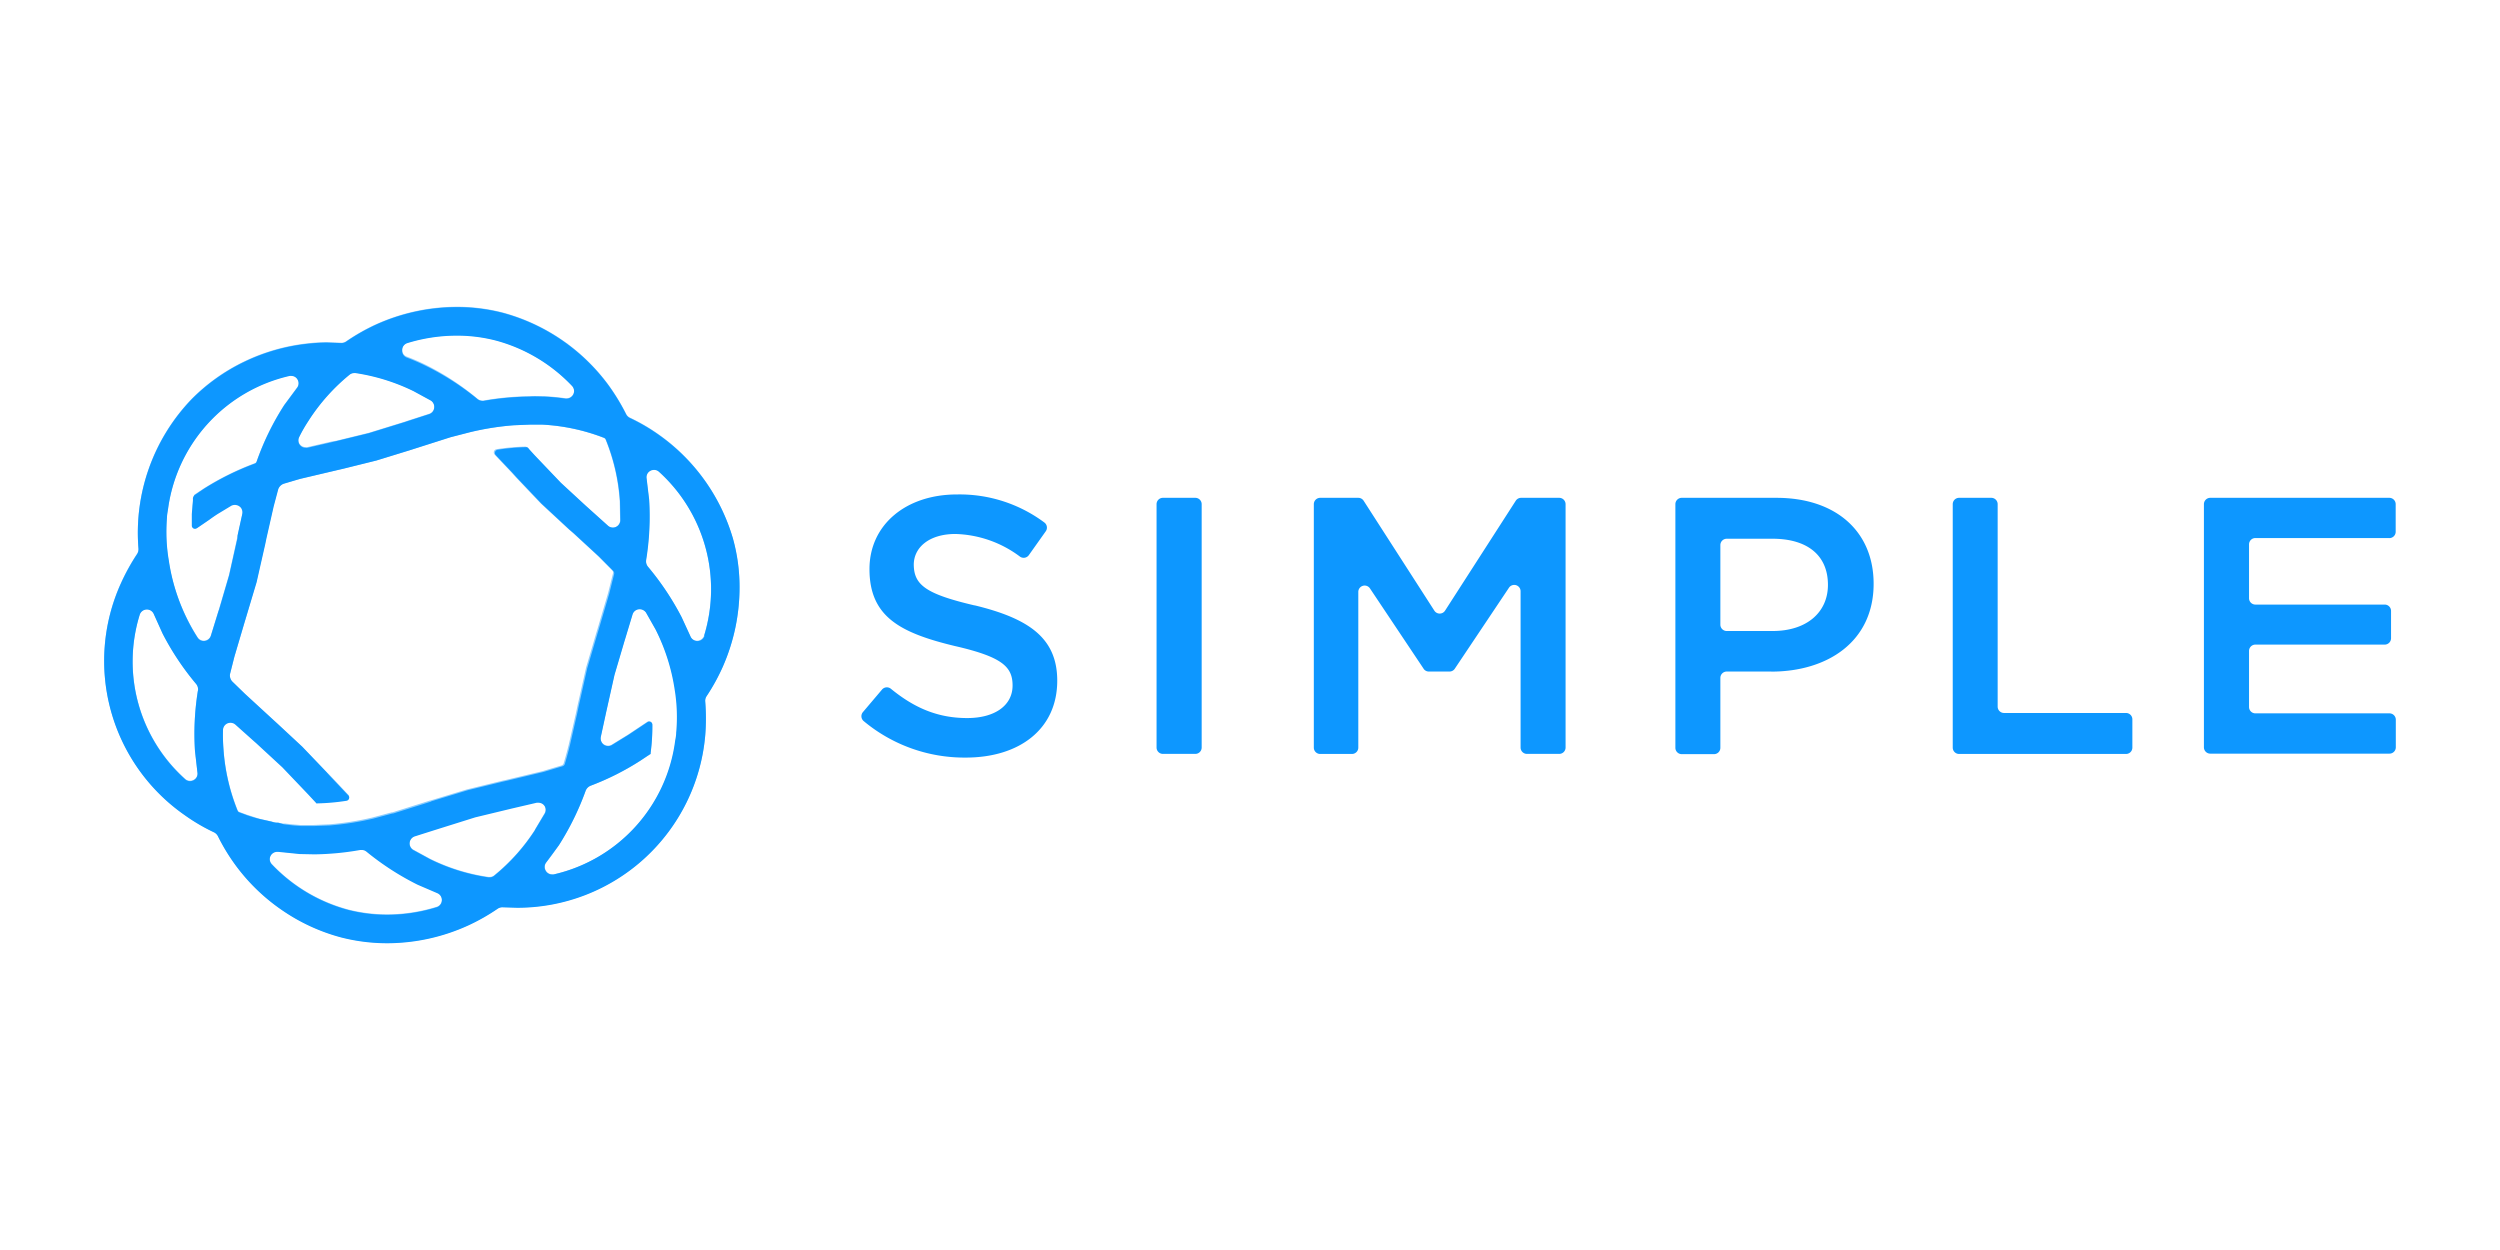
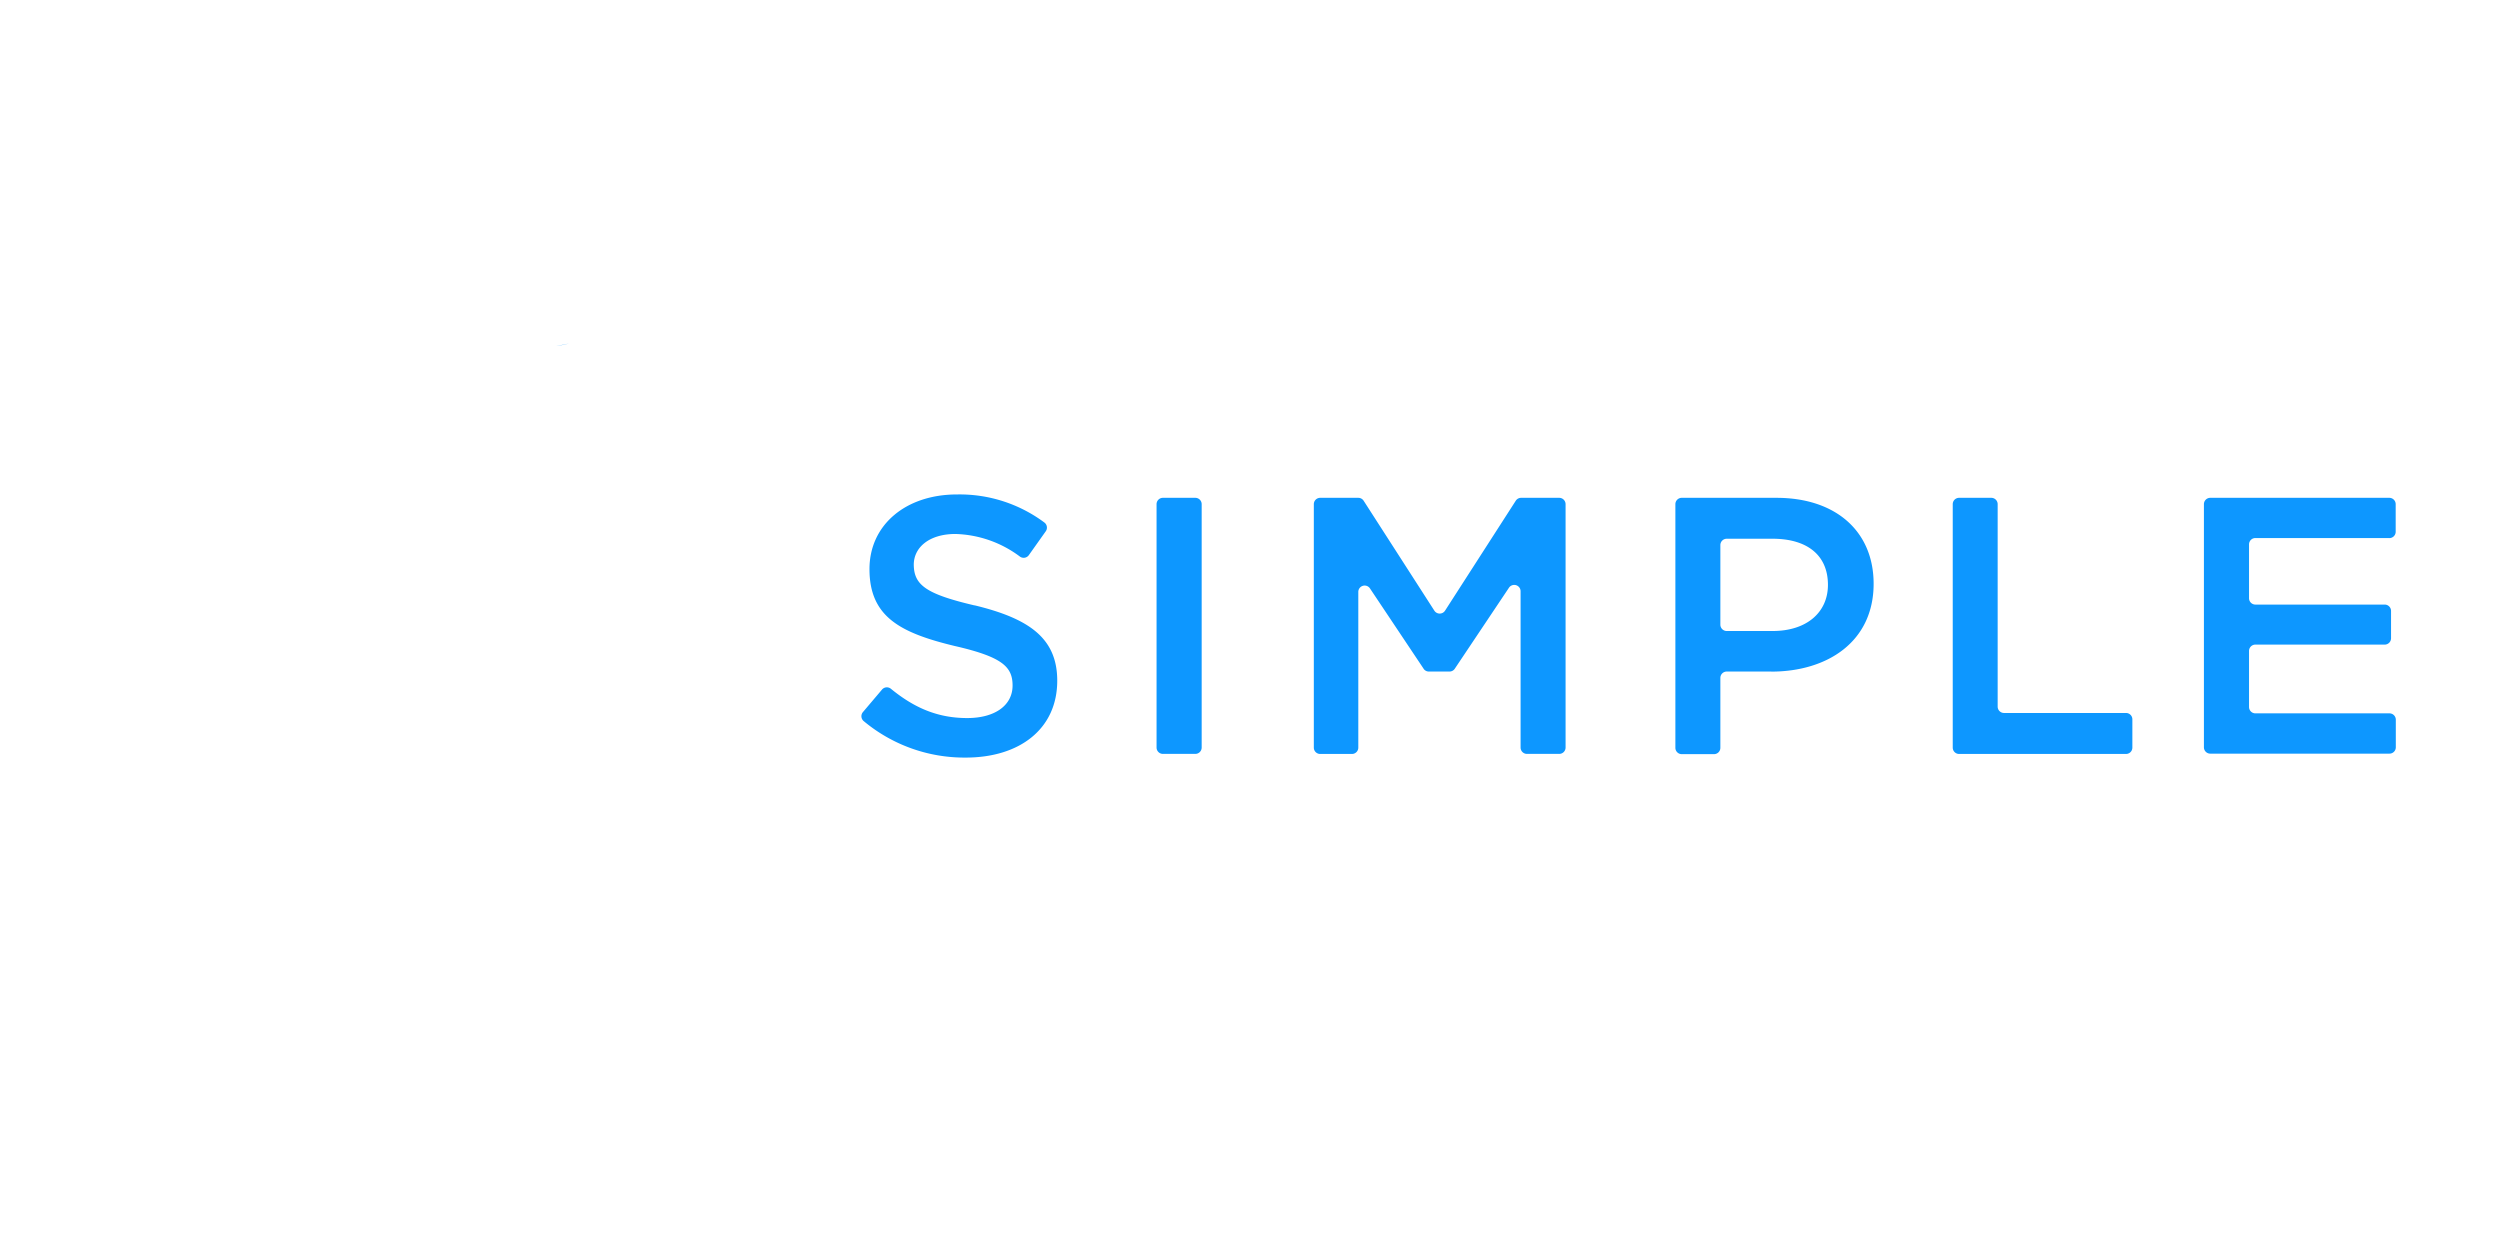
<svg xmlns="http://www.w3.org/2000/svg" width="120" height="60">
  <g transform="matrix(.305 0 0 .305 5.016 26.976)" fill="#0d97ff">
    <path d="M71.08-33.98a20.41 20.41 0 0 0 2-.4l-2 .4zm65.86 40.8c8.52 2.07 13 5.13 13 11.86 0 7.6-5.93 12.1-14.4 12.1a24.74 24.74 0 0 1-16.07-5.75 1 1 0 0 1-.11-1.41l3-3.54a1 1 0 0 1 1.41-.12c3.6 2.94 7.28 4.6 12 4.6 4.37 0 7.14-2 7.14-5.12 0-2.94-1.6-4.5-9.1-6.22-8.58-2.07-13.42-4.6-13.42-12.1 0-7 5.76-11.75 13.76-11.75a22.3 22.3 0 0 1 13.77 4.42 1 1 0 0 1 .21 1.38l-2.66 3.75a1 1 0 0 1-1.4.23 17.72 17.72 0 0 0-10.15-3.56c-4.15 0-6.56 2.13-6.56 4.84.04 3.17 1.88 4.6 9.56 6.4zM172.67-9.1v38.3a1 1 0 0 1-1 1h-5.1a1 1 0 0 1-1-1V-9.1a1 1 0 0 1 1-1h5.1a1 1 0 0 1 1 1zm34.93 25.9l-8.45-12.65a1 1 0 0 0-1.83.56v24.5a1 1 0 0 1-1 1h-5a1 1 0 0 1-1-1V-9.1a1 1 0 0 1 1-1h6a1 1 0 0 1 .84.46l11.13 17.3a1 1 0 0 0 1.68 0l11.13-17.3a1 1 0 0 1 .84-.46h6a1 1 0 0 1 1 1v38.3a1 1 0 0 1-1 1h-5.08a1 1 0 0 1-1-1V4.58a1 1 0 0 0-1.81-.56L212.5 16.8a1 1 0 0 1-.83.44h-3.24a1 1 0 0 1-.83-.43zm54.7.44h-7a1 1 0 0 0-1 1v11a1 1 0 0 1-1 1h-5.08a1 1 0 0 1-1-1V-9.1a1 1 0 0 1 1-1h14.9c9.38 0 15.3 5.3 15.3 13.53 0 9.1-7.25 13.82-16.12 13.82zm.23-20.9h-7.23a1 1 0 0 0-1 1V9.86a1 1 0 0 0 1 1h7.23c5.36 0 8.7-2.94 8.7-7.26 0-4.78-3.4-7.26-8.7-7.26zm29.34-6.44h5.07a1 1 0 0 1 1 1v31.86a1 1 0 0 0 1 1h19.2a1 1 0 0 1 1 1v4.45a1 1 0 0 1-1 1h-26.27a1 1 0 0 1-1-1V-9.1a1 1 0 0 1 1-1zm67.73 6.33h-21.1a1 1 0 0 0-1 1V5.7a1 1 0 0 0 1 1h20.35a1 1 0 0 1 1 1V12a1 1 0 0 1-1 1H338.5a1 1 0 0 0-1 1v8.82a1 1 0 0 0 1 1h21.1a1 1 0 0 1 1 1v4.34a1 1 0 0 1-1 1h-28.2a1 1 0 0 1-1-1V-9.1a1 1 0 0 1 1-1h28.18a1 1 0 0 1 1 1v4.34a1 1 0 0 1-1 1z" />
-     <path d="M98.9-3.64a30.42 30.42 0 0 0-11.62-16.4 29.66 29.66 0 0 0-4.6-2.69 1.33 1.33 0 0 1-.61-.63 33.09 33.09 0 0 0-2.77-4.54A30.52 30.52 0 0 0 62.7-39.26a28.9 28.9 0 0 0-7.47-.91A31 31 0 0 0 42.7-37.4a31.64 31.64 0 0 0-4.7 2.68 1.32 1.32 0 0 1-.71.21L35-34.6a28.14 28.14 0 0 0-3.08.19 30.48 30.48 0 0 0-9.88 2.82 29.84 29.84 0 0 0-8.26 5.85A30.34 30.34 0 0 0 5.35-2.14a1.38 1.38 0 0 1-.22.84 33 33 0 0 0-2.57 4.67A29.57 29.57 0 0 0 12.64 39.8a29.57 29.57 0 0 0 4.61 2.7 1.4 1.4 0 0 1 .61.62 30.8 30.8 0 0 0 2.76 4.54A30.28 30.28 0 0 0 28 54.78a29.93 29.93 0 0 0 9.21 4.24 29.06 29.06 0 0 0 7.49.92 30.85 30.85 0 0 0 12.51-2.78 31.44 31.44 0 0 0 4.7-2.67 1.35 1.35 0 0 1 .71-.2l2.33.07a29.69 29.69 0 0 0 29.59-27.12 32.65 32.65 0 0 0 0-5.33 1.31 1.31 0 0 1 .22-.85 31.4 31.4 0 0 0 2.56-4.66 30.86 30.86 0 0 0 2.62-12.56 28.33 28.33 0 0 0-1.05-7.48zM47.64-34.5a26.47 26.47 0 0 1 7.6-1.18 24.42 24.42 0 0 1 6.34.77 25.74 25.74 0 0 1 12 7.15 1.18 1.18 0 0 1 .23 1.27 1.2 1.2 0 0 1-1.07.72.48.48 0 0 1-.18 0 33.5 33.5 0 0 0-3.35-.32c-.7 0-1.44-.06-2.3 0a44.45 44.45 0 0 0-7.28.68h-.16a1.28 1.28 0 0 1-.74-.26 41.7 41.7 0 0 0-8.08-5.31 33.17 33.17 0 0 0-3.07-1.34 1.13 1.13 0 0 1-.74-1.13 1.14 1.14 0 0 1 .81-1.05zM32.16-22.36a30.87 30.87 0 0 1 6.4-7.16 1.2 1.2 0 0 1 .76-.27h.18a31.4 31.4 0 0 1 9.16 2.86l2.68 1.46a1.18 1.18 0 0 1 .55 1.15 1.14 1.14 0 0 1-.82 1l-3.34 1.08-.44.15-5.7 1.76-5.12 1.25-.64.1-3.9.9a.89.89 0 0 1-.27 0 1.16 1.16 0 0 1-1-.57 1.18 1.18 0 0 1 0-1.15 30.07 30.07 0 0 1 1.49-2.56zM14.7 20.2a42.64 42.64 0 0 0-.46 9.49l.38 3.32a1.17 1.17 0 0 1-.25 1 1.24 1.24 0 0 1-.89.41 1.12 1.12 0 0 1-.8-.31A24.86 24.86 0 0 1 5.54 8.26a1.18 1.18 0 0 1 2.22-.11l1.38 3.06a42.73 42.73 0 0 0 5.27 7.92 1.33 1.33 0 0 1 .3 1.08zm3.23-12.5l-1.18 3.82a1.16 1.16 0 0 1-1.11.85 1.14 1.14 0 0 1-1-.55 28.93 28.93 0 0 1-1.51-2.64 31 31 0 0 1-3.05-9.45 27.22 27.22 0 0 1-.24-6.78c0-.46.1-.88.16-1.3a24.9 24.9 0 0 1 19.15-21 1.2 1.2 0 0 1 .28 0 1.12 1.12 0 0 1 1 .65 1.15 1.15 0 0 1-.13 1.25l-2 2.7a42.08 42.08 0 0 0-4.35 8.9.48.48 0 0 1-.29.3 43 43 0 0 0-8.07 4l-.35.24-.3.18-.2.14-.24.16-.08.06-.2.12a.38.38 0 0 0-.15.24 3.1 3.1 0 0 0 0 .33v.34q0 .34-.07.68-.06.7-.1 1.4-.04.7 0 1.43v.38a.5.5 0 0 0 .79.41l1.83-1.25.26-.3.64-.45.35-.23 2.25-1.36a1.24 1.24 0 0 1 1.49.3 1.23 1.23 0 0 1 .23 1L21-4.36l-.12.55L19.6 2l-1.57 5.36zm4.45 32.06l-1.2-.44-.15-.1-.1-.22a31.61 31.61 0 0 1-2.21-9.67 28.41 28.41 0 0 1-.07-3 1.16 1.16 0 0 1 1.17-1.14 1.15 1.15 0 0 1 .79.3l3 2.68.23.2L28 32.22l4.1 4.3 1.15 1.24.1.12a.15.15 0 0 0 .12 0 33.84 33.84 0 0 0 4.61-.41.5.5 0 0 0 .28-.85l-3-3.18-.47-.43-3.77-3.94-3.85-3.58-.7-.64-4.46-4.1-2-1.94a1.38 1.38 0 0 1-.34-1.25l.67-2.65L22 9.63l.32-1.06 1.57-5.4 1.36-6 .18-.88 1.15-5.07.7-2.63a1.41 1.41 0 0 1 .93-.94l2.18-.63.43-.12 5.94-1.4.74-.17 5.24-1.3 5.33-1.64.56-.18 5.8-1.85 3.1-.8a43.64 43.64 0 0 1 6.85-1.08l2.5-.1h2a31.29 31.29 0 0 1 9.67 2.07.49.49 0 0 1 .3.28 31.2 31.2 0 0 1 2.23 9.67l.06 3a1.17 1.17 0 0 1-2 .84l-3.5-3.13-3.87-3.57-3.74-3.92-.38-.4-.82-.9-.34-.37a.41.41 0 0 0-.3-.11 33.59 33.59 0 0 0-4.5.41.51.51 0 0 0-.29.85l2.65 2.8.77.85 3.8 4L73-5.2l.7.6.54.5 3.43 3.16L79.9 1.3a.55.55 0 0 1 .13.46l-.77 3.1-1.67 5.67-.13.42-1.67 5.67-1.35 6-.24 1.15-1.1 4.82q-.33 1.38-.84 3.1a.53.53 0 0 1-.34.33l-3 .9L63 34.34l-.3.06L57 35.8l-5.72 1.74h-.06l-.94.3-5 1.57h-.12l-3 .8a45.46 45.46 0 0 1-6.84 1.08l-2.5.1h-2l-1.27-.1-1.12-.13h-.34l-.77-.15a1 1 0 0 1-.19 0c-.3 0-.6-.1-.88-.18l-1.66-.37c-.54-.14-1.4-.45-2.2-.7zm29.9 14.5a26.43 26.43 0 0 1-7.6 1.19 24.77 24.77 0 0 1-6.35-.77 25.75 25.75 0 0 1-12-7.16 1.16 1.16 0 0 1-.23-1.26 1.18 1.18 0 0 1 1.07-.71h.2l3.33.34h2.35a44.19 44.19 0 0 0 7.22-.69h.2a1.2 1.2 0 0 1 .72.24 43 43 0 0 0 8.08 5.23L52.33 52a1.19 1.19 0 0 1 .76 1.14 1.17 1.17 0 0 1-.82 1.13zm15.47-12.13a30.61 30.61 0 0 1-6.39 7.15 1.12 1.12 0 0 1-.74.28h-.2a30.6 30.6 0 0 1-9.17-2.85l-2.68-1.46a1.19 1.19 0 0 1 .27-2.14l3-1 6.5-2.04 5.8-1.4 3.87-.9a1.34 1.34 0 0 1 .28 0 1.14 1.14 0 0 1 1 .57 1.18 1.18 0 0 1 0 1.14l-1.56 2.64zm22.3-15.3c0 .45-.1.9-.17 1.32a24.88 24.88 0 0 1-19.14 21 1.17 1.17 0 0 1-.27 0 1.18 1.18 0 0 1-.92-1.91c.68-.85 1.33-1.76 1.95-2.7a43.27 43.27 0 0 0 4.22-8.54 1.4 1.4 0 0 1 .8-.8 41.77 41.77 0 0 0 7.82-3.94l.35-.23.37-.24.2-.14.1-.06.23-.16.22-.15a.23.23 0 0 0 .07-.07 2.25 2.25 0 0 0 .06-.25 31.42 31.42 0 0 0 .27-4.4.5.5 0 0 0-.79-.41l-3 2-2.6 1.6a1.11 1.11 0 0 1-.55.15 1.17 1.17 0 0 1-.94-.44 1.23 1.23 0 0 1-.23-1l.65-3 .2-.92 1.3-5.82 1.58-5.35.1-.32 1.16-3.84a1.17 1.17 0 0 1 1.13-.84 1.23 1.23 0 0 1 1 .54l1.5 2.65a31.29 31.29 0 0 1 3.11 9.49 26.75 26.75 0 0 1 .24 6.8zm4.32-15.28a1.17 1.17 0 0 1-2.21.09l-1.38-3A43.45 43.45 0 0 0 85.5.7a1.35 1.35 0 0 1-.29-1.08 42.8 42.8 0 0 0 .47-9.49l-.4-3.33a1.16 1.16 0 0 1 .25-.93 1.21 1.21 0 0 1 .91-.42 1.13 1.13 0 0 1 .79.3 24.93 24.93 0 0 1 7.14 25.79z" opacity=".48" />
-     <path d="M98.94-3.58a30.42 30.42 0 0 0-11.67-16.4 29.67 29.67 0 0 0-4.6-2.69 1.33 1.33 0 0 1-.61-.63 33.09 33.09 0 0 0-2.77-4.54A30.52 30.52 0 0 0 62.7-39.2a28.9 28.9 0 0 0-7.47-.91 31 31 0 0 0-12.53 2.77 31.64 31.64 0 0 0-4.7 2.68 1.32 1.32 0 0 1-.71.21l-2.3-.08a28.15 28.15 0 0 0-3.08.19 30.48 30.48 0 0 0-9.87 2.82 29.85 29.85 0 0 0-8.26 5.85A30.34 30.34 0 0 0 5.35-2.08a1.38 1.38 0 0 1-.22.84 33 33 0 0 0-2.57 4.67 29.57 29.57 0 0 0 10.08 36.43 29.58 29.58 0 0 0 4.61 2.7 1.4 1.4 0 0 1 .61.62 30.8 30.8 0 0 0 2.76 4.54A30.28 30.28 0 0 0 28 54.84a29.93 29.93 0 0 0 9.21 4.24 29.06 29.06 0 0 0 7.49.92 30.85 30.85 0 0 0 12.51-2.78 31.45 31.45 0 0 0 4.7-2.67 1.35 1.35 0 0 1 .71-.2l2.33.07A29.69 29.69 0 0 0 94.54 27.3a32.65 32.65 0 0 0 0-5.33 1.31 1.31 0 0 1 .22-.85 31.41 31.41 0 0 0 2.56-4.66A30.86 30.86 0 0 0 99.94 3.9a28.33 28.33 0 0 0-1-7.48zm-51.3-30.86a26.47 26.47 0 0 1 7.6-1.18 24.42 24.42 0 0 1 6.34.77 25.74 25.74 0 0 1 12 7.15 1.18 1.18 0 0 1 .23 1.27 1.2 1.2 0 0 1-1.07.72.49.49 0 0 1-.18 0 33.46 33.46 0 0 0-3.35-.32c-.7 0-1.44-.06-2.3 0a44.44 44.44 0 0 0-7.28.68h-.16a1.28 1.28 0 0 1-.74-.26 41.7 41.7 0 0 0-8.07-5.21 33.18 33.18 0 0 0-3.07-1.34 1.13 1.13 0 0 1-.74-1.13 1.14 1.14 0 0 1 .8-1.15zM32.16-22.3a30.88 30.88 0 0 1 6.4-7.16 1.2 1.2 0 0 1 .76-.27h.18a31.4 31.4 0 0 1 9.16 2.86l2.68 1.46a1.18 1.18 0 0 1 .55 1.15 1.14 1.14 0 0 1-.82 1l-3.34 1.08-.44.15-5.7 1.76-5.12 1.25-.64.15-3.9.9a.88.88 0 0 1-.27 0 1.16 1.16 0 0 1-1-.57 1.18 1.18 0 0 1 0-1.15c.42-.87.94-1.76 1.5-2.6zM14.7 20.27a42.64 42.64 0 0 0-.46 9.49l.38 3.32a1.17 1.17 0 0 1-.25 1 1.24 1.24 0 0 1-.89.41 1.12 1.12 0 0 1-.8-.31A24.86 24.86 0 0 1 5.54 8.32a1.18 1.18 0 0 1 2.22-.11l1.38 3.06a42.73 42.73 0 0 0 5.27 7.92 1.33 1.33 0 0 1 .3 1.08zm3.23-12.5l-1.18 3.82a1.16 1.16 0 0 1-1.11.85 1.14 1.14 0 0 1-1-.55 28.92 28.92 0 0 1-1.51-2.64 31 31 0 0 1-3-9.45 27.22 27.22 0 0 1-.3-6.78c0-.46.1-.88.16-1.3a24.9 24.9 0 0 1 19.15-21 1.2 1.2 0 0 1 .28 0 1.12 1.12 0 0 1 1 .65 1.15 1.15 0 0 1-.13 1.25l-2 2.7a42.08 42.08 0 0 0-4.35 8.9.48.48 0 0 1-.29.3 43 43 0 0 0-8.07 4l-1.32.9a.75.75 0 0 0-.34.73c0 .3-.05.62-.08.93l-.1 1.4v1.8a.5.5 0 0 0 .79.41l1.83-1.25.36-.25.64-.45.35-.23 2.25-1.36a1.24 1.24 0 0 1 1.49.3 1.23 1.23 0 0 1 .23 1l-.74 3.36-.02.48-1.3 5.8-1.57 5.36zm4.45 32.06l-1.2-.44-.15-.1-.1-.17a31.61 31.61 0 0 1-2.21-9.67 28.43 28.43 0 0 1-.07-3 1.16 1.16 0 0 1 1.17-1.14 1.15 1.15 0 0 1 .79.3l3 2.68.23.2L28 32.33l4.1 4.3 1.15 1.24.1.12a.12.12 0 0 0 .12 0 33.85 33.85 0 0 0 4.61-.41.5.5 0 0 0 .28-.85l-3-3.18-.47-.54-3.77-3.94-3.85-3.58-.7-.64-4.46-4.1-2-1.94a1.38 1.38 0 0 1-.34-1.25l.67-2.65L22 9.63l1.94-6.44 1.36-6 .18-.88 1.15-5.07.7-2.63a1.41 1.41 0 0 1 .93-.94l2.18-.65.43-.12 5.94-1.4.74-.17 5.24-1.3 5.33-1.64.56-.18 5.8-1.85 3.1-.8a43.64 43.64 0 0 1 6.85-1.08l2.5-.1h2a31.29 31.29 0 0 1 9.67 2.07.49.49 0 0 1 .3.28 31.19 31.19 0 0 1 2.23 9.67l.06 3a1.17 1.17 0 0 1-2 .84L75.7-8.9l-3.87-3.57-3.74-3.92-.38-.4-.82-.9-.22-.27a.41.41 0 0 0-.3-.11 33.6 33.6 0 0 0-4.5.41.51.51 0 0 0-.29.85l2.65 2.8.77.85 3.8 4 4.38 4.07.7.6.54.5 3.43 3.16 2.23 2.25a.55.55 0 0 1 .13.46l-.77 3.1-1.67 5.67-.13.42-1.67 5.67-1.35 6-.24 1.15-1.1 4.82q-.33 1.38-.84 3.1a.53.53 0 0 1-.34.33l-3 .9-5.92 1.42-.3.06-5.72 1.4-5.72 1.74-.06.05-.94.3-5 1.57h-.12l-3 .8a45.45 45.45 0 0 1-6.84 1.08l-2.5.1h-2l-1.27-.1-1.12-.13-.34-.05-.94-.25a1 1 0 0 1-.19 0c-.3 0-.6-.1-.88-.18l-1.66-.37c-.65-.15-1.4-.37-2.2-.64zm29.9 14.5a26.43 26.43 0 0 1-7.6 1.19 24.77 24.77 0 0 1-6.35-.77 25.75 25.75 0 0 1-12-7.16 1.16 1.16 0 0 1-.23-1.26 1.18 1.18 0 0 1 1.07-.71h.2l3.33.34 2.35.05a44.19 44.19 0 0 0 7.22-.69h.2a1.2 1.2 0 0 1 .72.24 43 43 0 0 0 8.08 5.23l3.07 1.32a1.19 1.19 0 0 1 .76 1.14 1.17 1.17 0 0 1-.82 1.08zM67.75 42.2a30.61 30.61 0 0 1-6.39 7.15 1.12 1.12 0 0 1-.74.28h-.2a30.6 30.6 0 0 1-9.17-2.85l-2.68-1.46a1.19 1.19 0 0 1 .27-2.14l3-.95 6.5-2.04 5.8-1.4 3.87-.9a1.33 1.33 0 0 1 .28 0 1.14 1.14 0 0 1 1 .57 1.18 1.18 0 0 1 0 1.14l-1.56 2.6zm18.2-11.93a1.18 1.18 0 0 0 0-.24 31.43 31.43 0 0 0 .27-4.4.5.5 0 0 0-.79-.41l-3 2-2.6 1.6a1.11 1.11 0 0 1-.55.15 1.17 1.17 0 0 1-.94-.44 1.23 1.23 0 0 1-.23-1l.65-3 .2-.92 1.3-5.82 1.58-5.35.1-.32 1.16-3.84a1.17 1.17 0 0 1 1.13-.84 1.23 1.23 0 0 1 1 .54l1.5 2.65a31.29 31.29 0 0 1 3 9.45 26.75 26.75 0 0 1 .24 6.78c0 .45-.1.9-.17 1.32a24.88 24.88 0 0 1-19.14 21 1.17 1.17 0 0 1-.27 0 1.13 1.13 0 0 1-1-.66 1.14 1.14 0 0 1 .13-1.25l2-2.7A43.27 43.27 0 0 0 75.72 36a1.4 1.4 0 0 1 .8-.8 41.76 41.76 0 0 0 7.82-3.94l1.2-.8a1.06 1.06 0 0 0 .33-.24zm8.48-18.66a1.17 1.17 0 0 1-2.21.09l-1.38-3A43.45 43.45 0 0 0 85.54.76a1.35 1.35 0 0 1-.29-1.08 42.81 42.81 0 0 0 .47-9.49l-.4-3.33a1.16 1.16 0 0 1 .25-.93 1.21 1.21 0 0 1 .91-.42 1.13 1.13 0 0 1 .79.3 24.93 24.93 0 0 1 7.1 25.79z" />
-     <path d="M17.78-7.62l-.23.16-.76.48.64-.45z" />
  </g>
</svg>